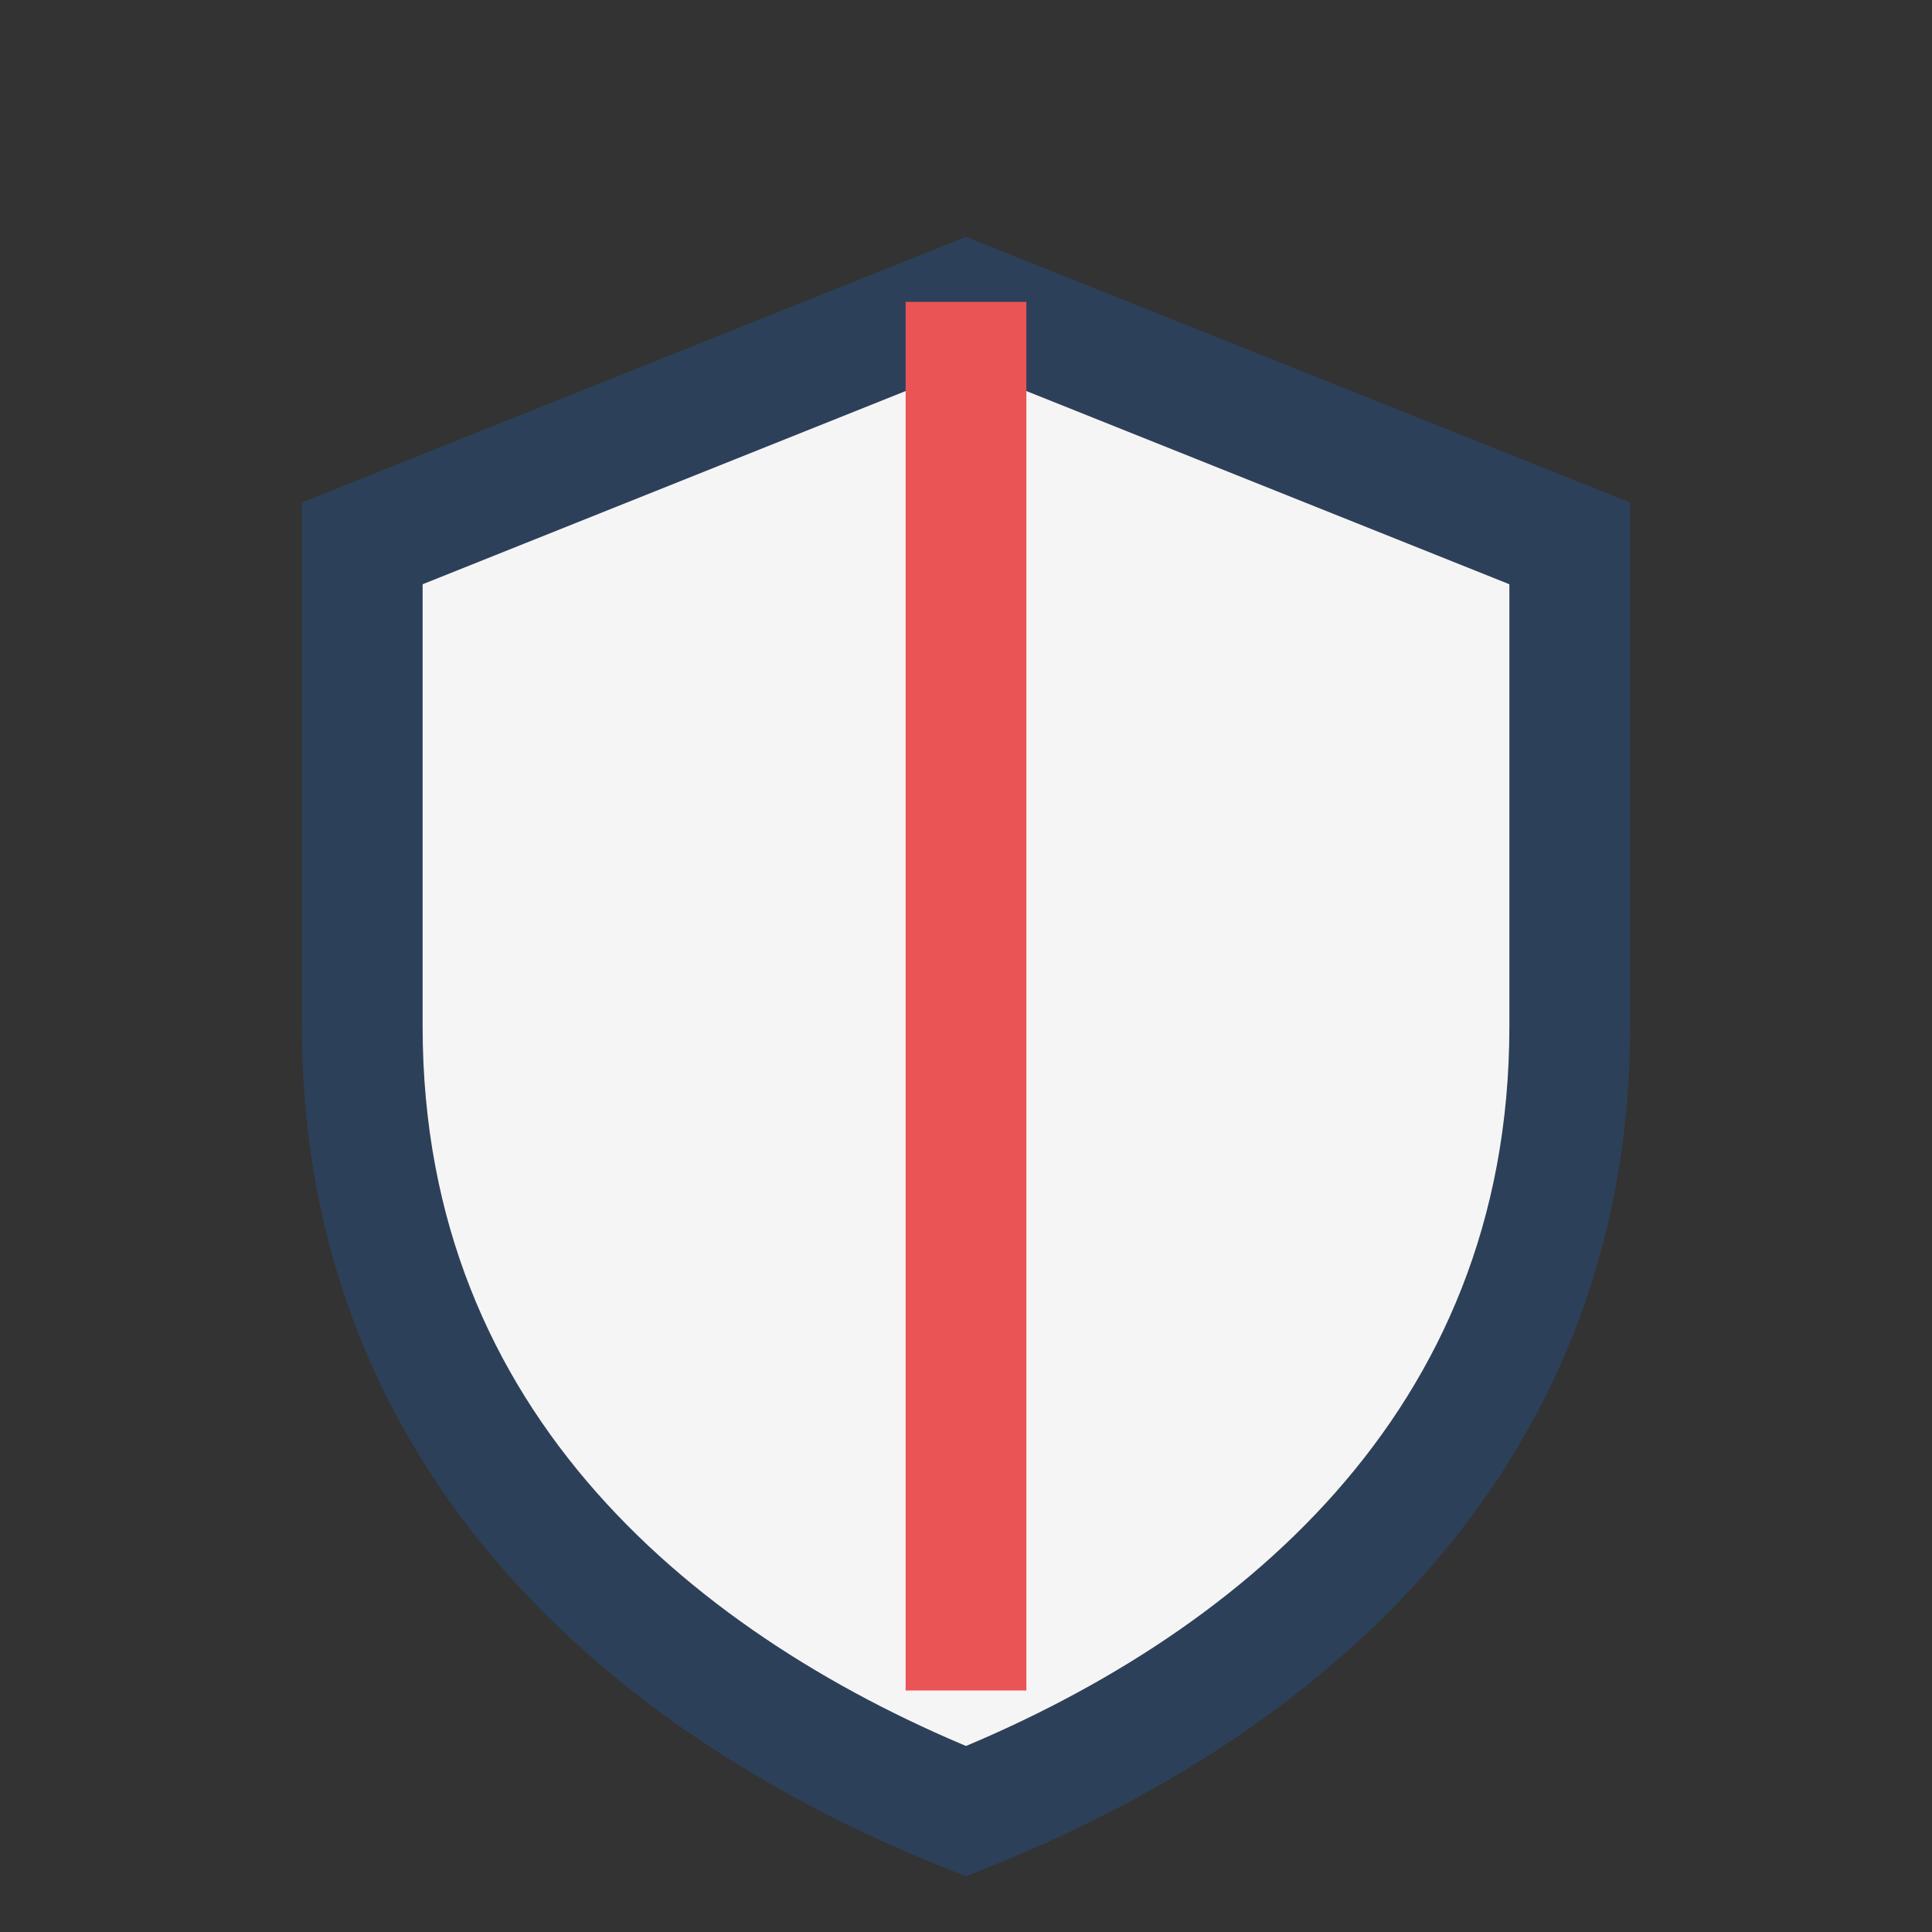
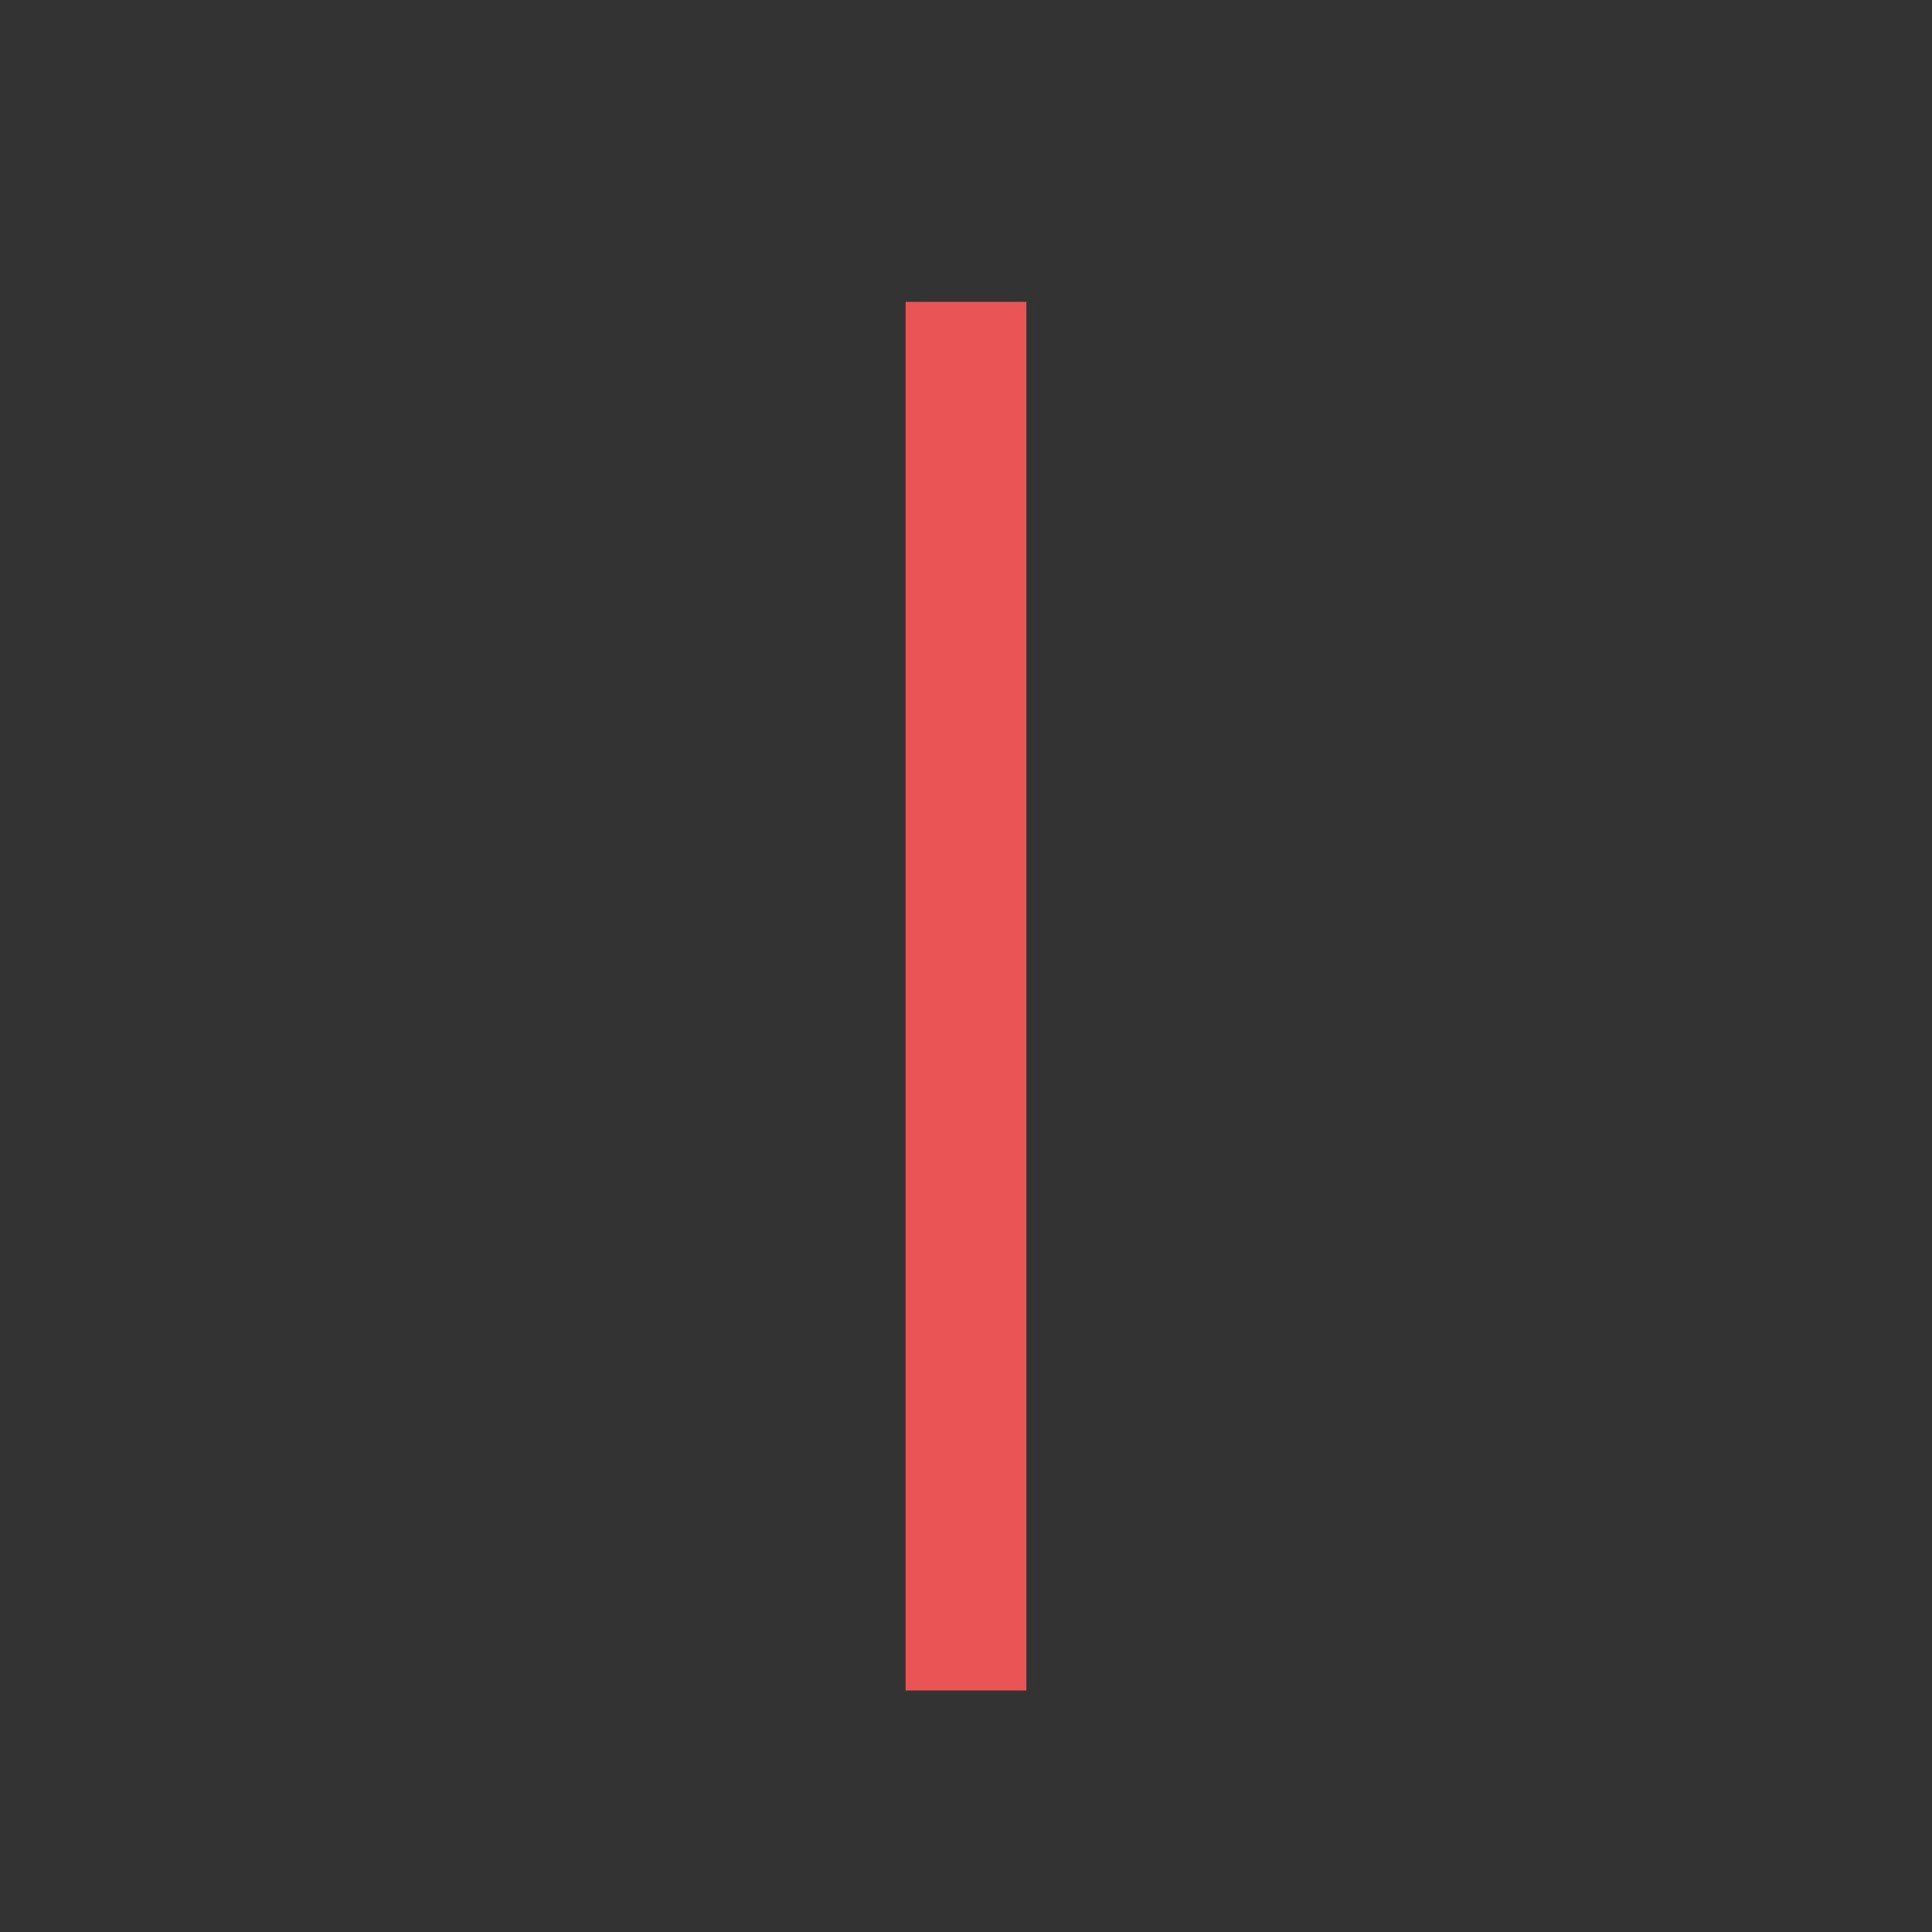
<svg xmlns="http://www.w3.org/2000/svg" width="32" height="32" viewBox="0 0 32 32">
  <rect x="0" y="0" width="32" height="32" fill="#333333" stroke="none" />
-   <path d="M16 5l10 4v8c0 7-5 11-10 13C11 28 6 24 6 17V9z" fill="#F6F5F5" stroke="#2D4059" stroke-width="2" />
  <path d="M16 5v23" stroke="#EA5455" stroke-width="2" />
</svg>